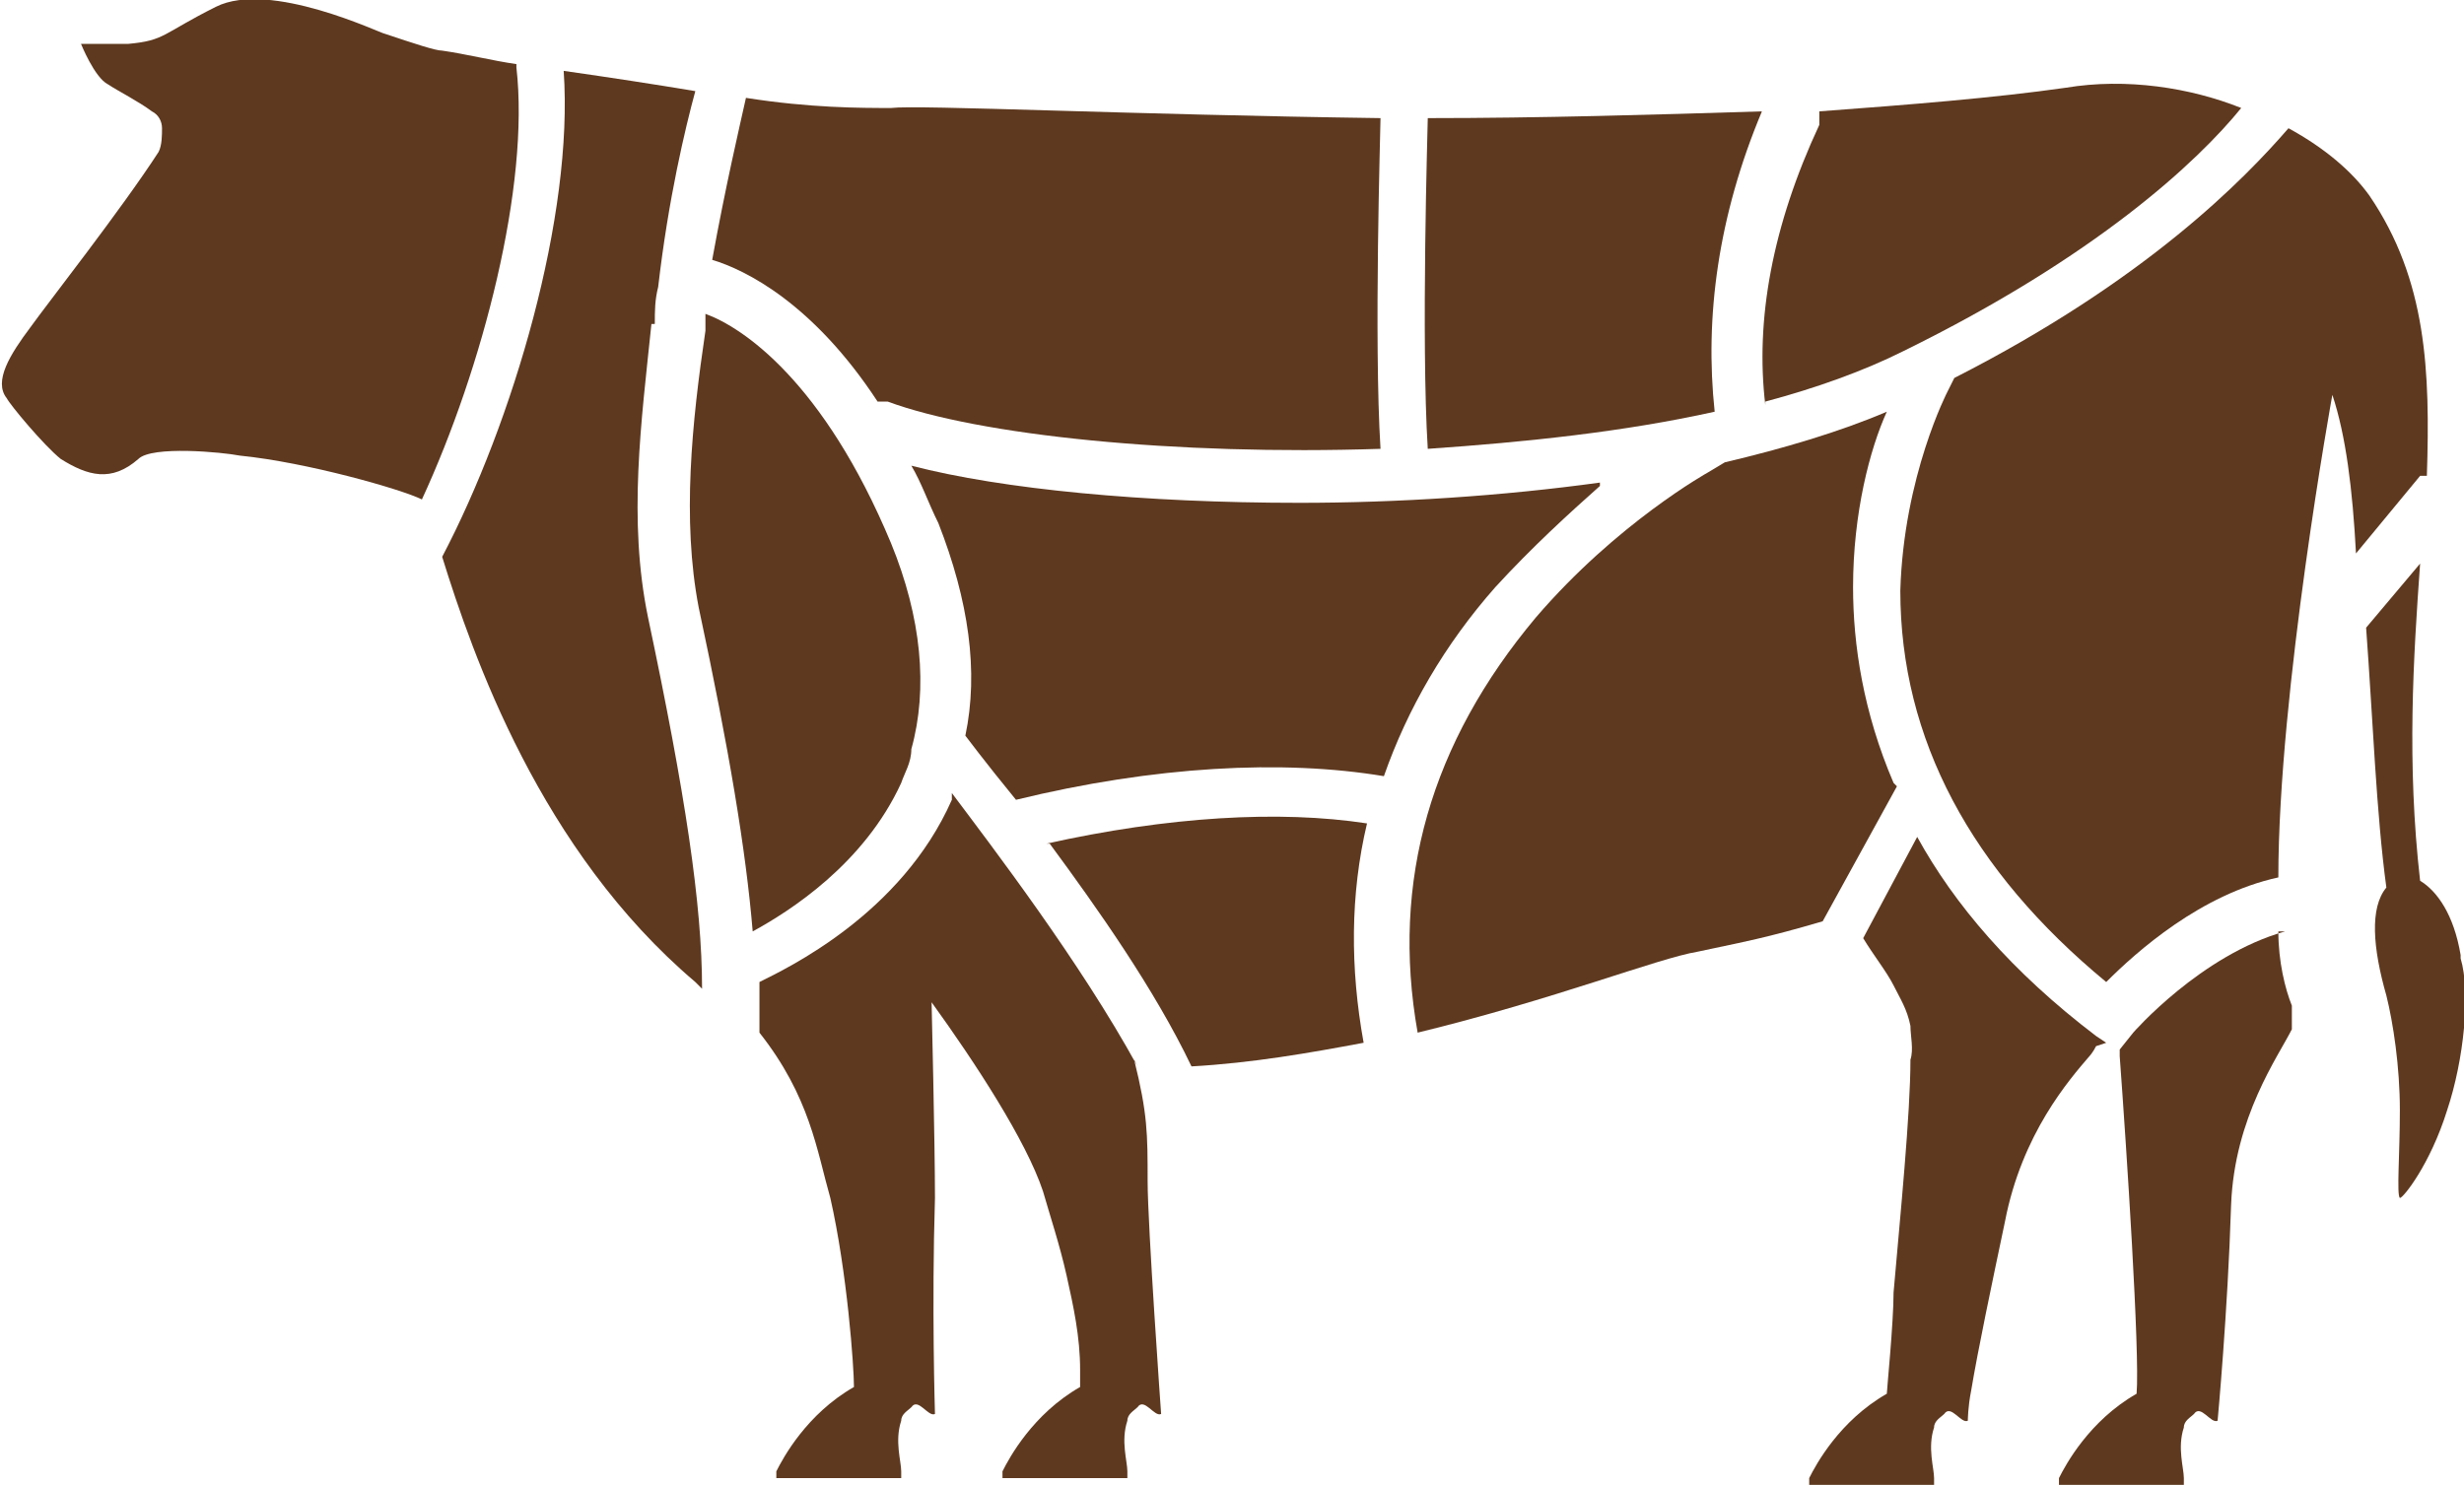
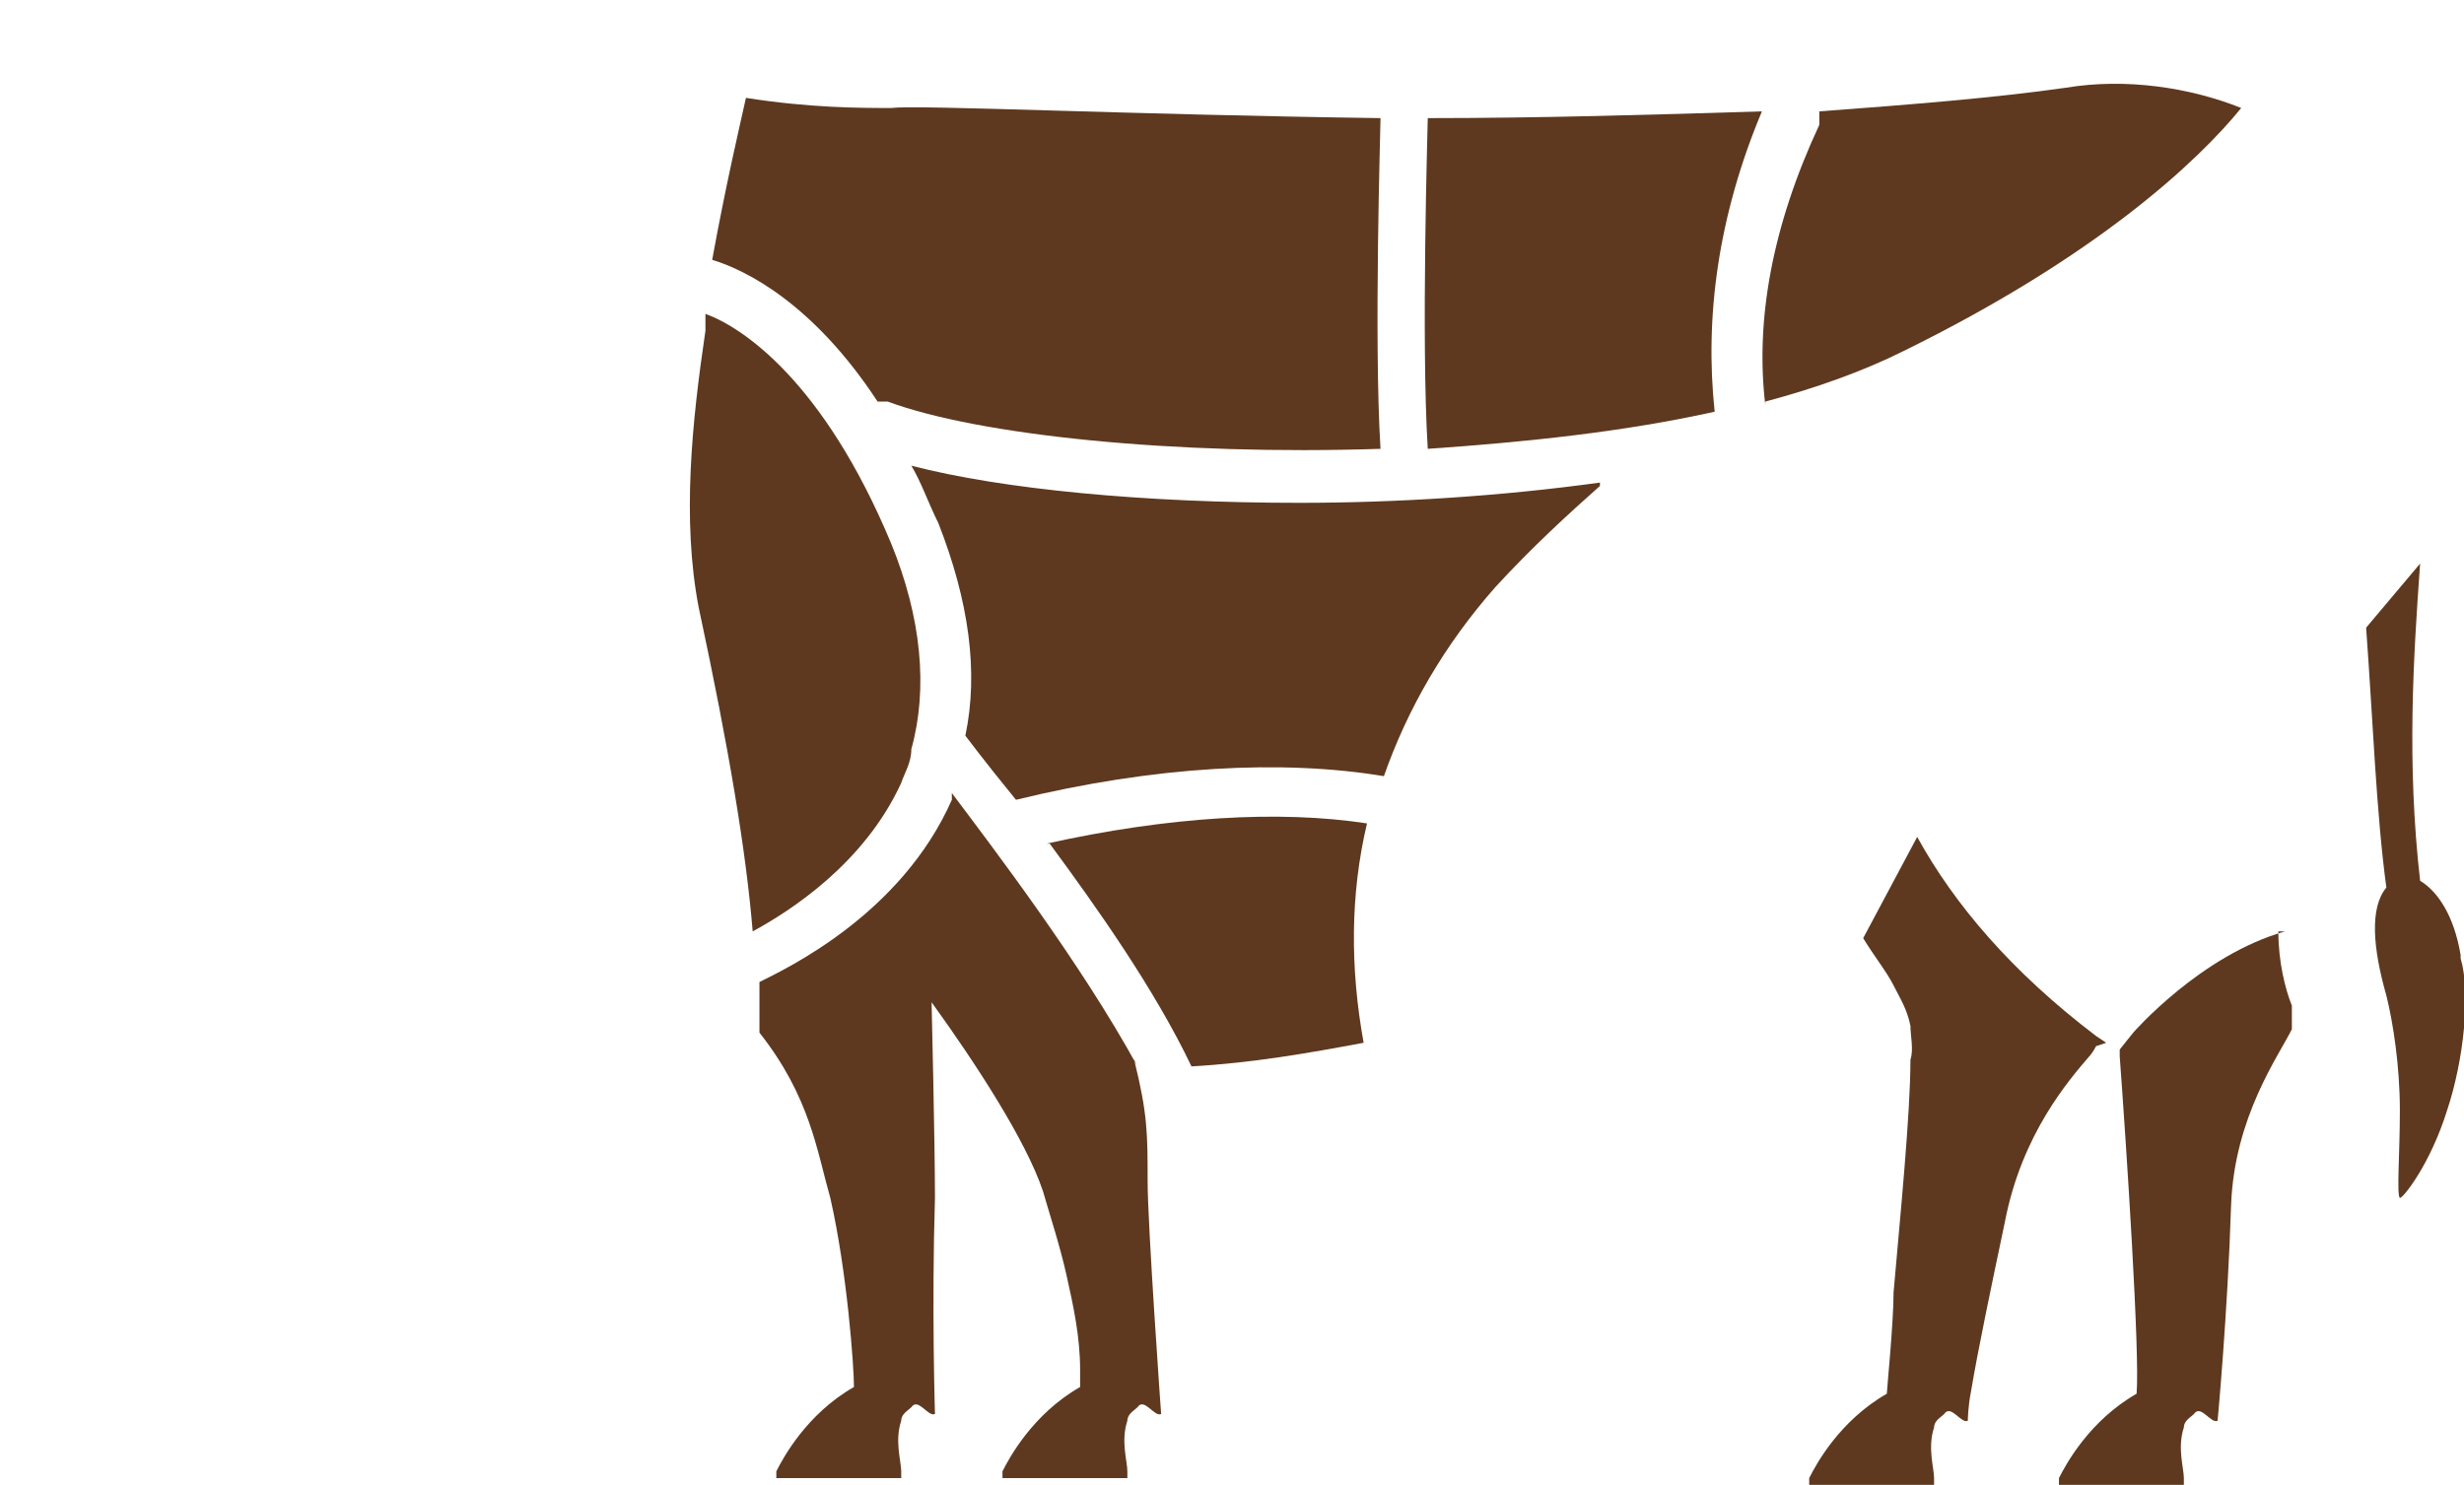
<svg xmlns="http://www.w3.org/2000/svg" id="Camada_1" data-name="Camada 1" version="1.1" viewBox="0 0 73 44">
  <defs>
    <style>
      .cls-1 {
        fill: #5e391f;
        stroke-width: 0px;
      }
    </style>
  </defs>
  <path class="cls-1" d="M33.7,31.6c-1.7-3.1-4.3-6.5-5.5-8.1,0,0,0,.2,0,.2-1.5,3.4-4.9,5-5.7,5.4,0,.4,0,.7,0,1v.5c1.5,1.9,1.7,3.5,2.1,4.9.5,2.2.7,5,.7,5.6-1.4.8-2.1,2.1-2.3,2.5,0,0,0,.1,0,.2,0,0,0,0,.1,0h3.5s0,0,.1,0c0,0,0,0,0-.2,0-.3-.2-.9,0-1.5,0-.2.2-.3.3-.4.2-.3.5.3.7.2,0,0-.1-3.2,0-6.4,0-1.6-.1-5.8-.1-5.8,1.3,1.8,2.8,4.1,3.3,5.6.2.7.5,1.6.7,2.5.2.9.4,1.8.4,2.8,0,.2,0,.4,0,.5-1.4.8-2.1,2.1-2.3,2.5,0,0,0,.1,0,.2,0,0,0,0,.1,0h3.5s0,0,.1,0c0,0,0,0,0-.2,0-.3-.2-.9,0-1.5,0-.2.2-.3.3-.4.2-.3.5.3.7.2,0,0-.4-5.6-.4-6.9,0-1.4,0-2-.4-3.6Z" />
-   <path class="cls-1" d="M19.4,9.6c0-.4,0-.7.1-1.1.3-2.6.8-4.7,1.1-5.8-1.2-.2-2.5-.4-3.9-.6.3,4.3-1.5,10.4-3.6,14.4.9,2.9,2.9,8.7,7.5,12.6,0,0,.1.1.2.2,0-2.5-.5-5.8-1.6-11-.6-2.9-.2-5.8.1-8.7Z" />
  <path class="cls-1" d="M31.1,25c1.4,1.9,3.1,4.3,4.2,6.6,1.8-.1,3.5-.4,5.1-.7-.4-2.2-.4-4.4.1-6.5-2.6-.4-5.9-.2-9.5.6Z" />
-   <path class="cls-1" d="M56.1,23.2c-.9-2.1-1.2-4.1-1.2-5.8,0-2.2.5-4.1,1-5.2-1.4.6-3.1,1.1-4.8,1.5l-.5.3s-2.7,1.5-5.1,4.3c-3.1,3.7-4.3,7.8-3.5,12.3,4.1-1,7.1-2.2,8.3-2.4,1.4-.3,2-.4,3.7-.9l2.2-4Z" />
  <path class="cls-1" d="M26,11.9h.3c2.7,1,8.5,1.6,14.6,1.4-.2-3.2,0-9.5,0-9.8h0c-7.4-.1-13.7-.4-14.5-.3-.9,0-2.4,0-4.3-.3h0c-.2.9-.6,2.6-1,4.8,1,.3,3,1.3,4.9,4.2Z" />
  <path class="cls-1" d="M50.8,12.2c-.3-2.8.1-5.8,1.4-8.9-3.2.1-6.6.2-9.9.2h0c0,.2-.2,6.6,0,9.8,2.9-.2,5.8-.5,8.5-1.1Z" />
  <path class="cls-1" d="M52.3,11.9c1.5-.4,2.9-.9,4.1-1.5,5.7-2.8,8.7-5.6,10-7.2-1.5-.6-3.4-.9-5.2-.6-2.1.3-4.6.5-7.3.7v.4c-1.4,3-1.9,5.8-1.6,8.3Z" />
-   <path class="cls-1" d="M71.9,14.1c.1-3.1,0-5.8-1.7-8.3-.5-.7-1.3-1.4-2.4-2h0c-1.3,1.5-4.2,4.5-9.9,7.4l-.2.4s-1.3,2.5-1.4,5.9c0,4.4,2.1,8.3,6.1,11.6.9-.9,2.8-2.6,5.1-3.1,0-5.5,1.6-14.3,1.6-14.3.4,1.2.6,2.8.7,4.7l1.9-2.3h0Z" />
  <path class="cls-1" d="M47.4,14.3c-2.9.4-6,.6-8.9.6-4.6,0-8.8-.4-11.5-1.1.3.5.5,1.1.8,1.7.9,2.3,1.2,4.4.8,6.3h0c0,0,.6.8,1.5,1.9,4.1-1,7.9-1.2,10.9-.7.7-2,1.8-3.9,3.3-5.6,1.1-1.2,2.2-2.2,3.1-3Z" />
  <path class="cls-1" d="M72.9,28.3c-.2-1.2-.7-1.9-1.2-2.2-.4-3.5-.2-6.6,0-9.4l-1.6,1.9c.2,2.7.3,5.5.6,7.7-.5.6-.4,1.8,0,3.2.2.8.4,2.1.4,3.4,0,1.3-.1,2.5,0,2.6.1,0,.9-1,1.4-2.6.5-1.5.7-3.5.4-4.5Z" />
  <path class="cls-1" d="M67.7,27.6c-2.5.7-4.5,3-4.5,3l-.4.5c0,0,0,.1,0,.2.2,2.7.6,8.8.5,10-1.4.8-2.1,2.1-2.3,2.5,0,0,0,.1,0,.2,0,0,0,0,.1,0h3.5s0,0,.1,0c0,0,0,0,0-.2,0-.3-.2-.9,0-1.5,0-.2.2-.3.3-.4.2-.3.5.3.7.2,0,0,.3-3.2.4-6.4.1-2.6,1.4-4.4,1.8-5.2,0-.1,0-.3,0-.4,0,0,0-.2,0-.3-.2-.5-.4-1.3-.4-2.2Z" />
  <path class="cls-1" d="M20.7,18c.9,4.2,1.4,7.2,1.6,9.6,1.1-.6,3.3-2,4.4-4.4.1-.3.3-.6.3-1h0s0,0,0,0c.5-1.8.3-3.9-.6-6.1-2-4.8-4.4-6.4-5.5-6.8,0,.2,0,.3,0,.5-.4,2.7-.7,5.6-.2,8.2Z" />
  <path class="cls-1" d="M62.4,30.9l-.3-.2c-2.5-1.9-4.2-3.9-5.3-5.9l-1.6,3c.3.5.7,1,.9,1.4.2.4.4.7.5,1.2,0,.3.1.7,0,1,0,1.6-.3,4.6-.5,6.9,0,.9-.2,2.9-.2,3-1.4.8-2.1,2.1-2.3,2.5,0,0,0,.1,0,.2,0,0,0,0,.1,0h3.5s0,0,.1,0c0,0,0,0,0-.2,0-.3-.2-.9,0-1.5,0-.2.2-.3.3-.4.2-.3.5.3.7.2,0,0,0-.4.1-.9.2-1.2.6-3.1,1-5,.5-2.6,1.9-4.2,2.5-4.9,0,0,.1-.1.2-.3Z" />
-   <path class="cls-1" d="M15.3,1.9c-.7-.1-1.5-.3-2.2-.4-.2,0-.8-.2-1.7-.5h0c-.1,0-3.4-1.6-5-.8-1.6.8-1.5,1-2.6,1.1-1.1,0-1.4,0-1.4,0,0,0,.4,1,.8,1.2.3.2.9.5,1.3.8.2.1.3.3.3.5,0,.2,0,.5-.1.7-1.1,1.7-3.3,4.5-3.8,5.2-.6.8-1.1,1.6-.7,2.1.1.2,1.1,1.4,1.6,1.8.8.5,1.5.7,2.3,0,.4-.4,2.5-.2,3-.1,2,.2,4.8,1,5.4,1.3,1.8-3.9,3.2-9.3,2.8-12.8Z" />
</svg>